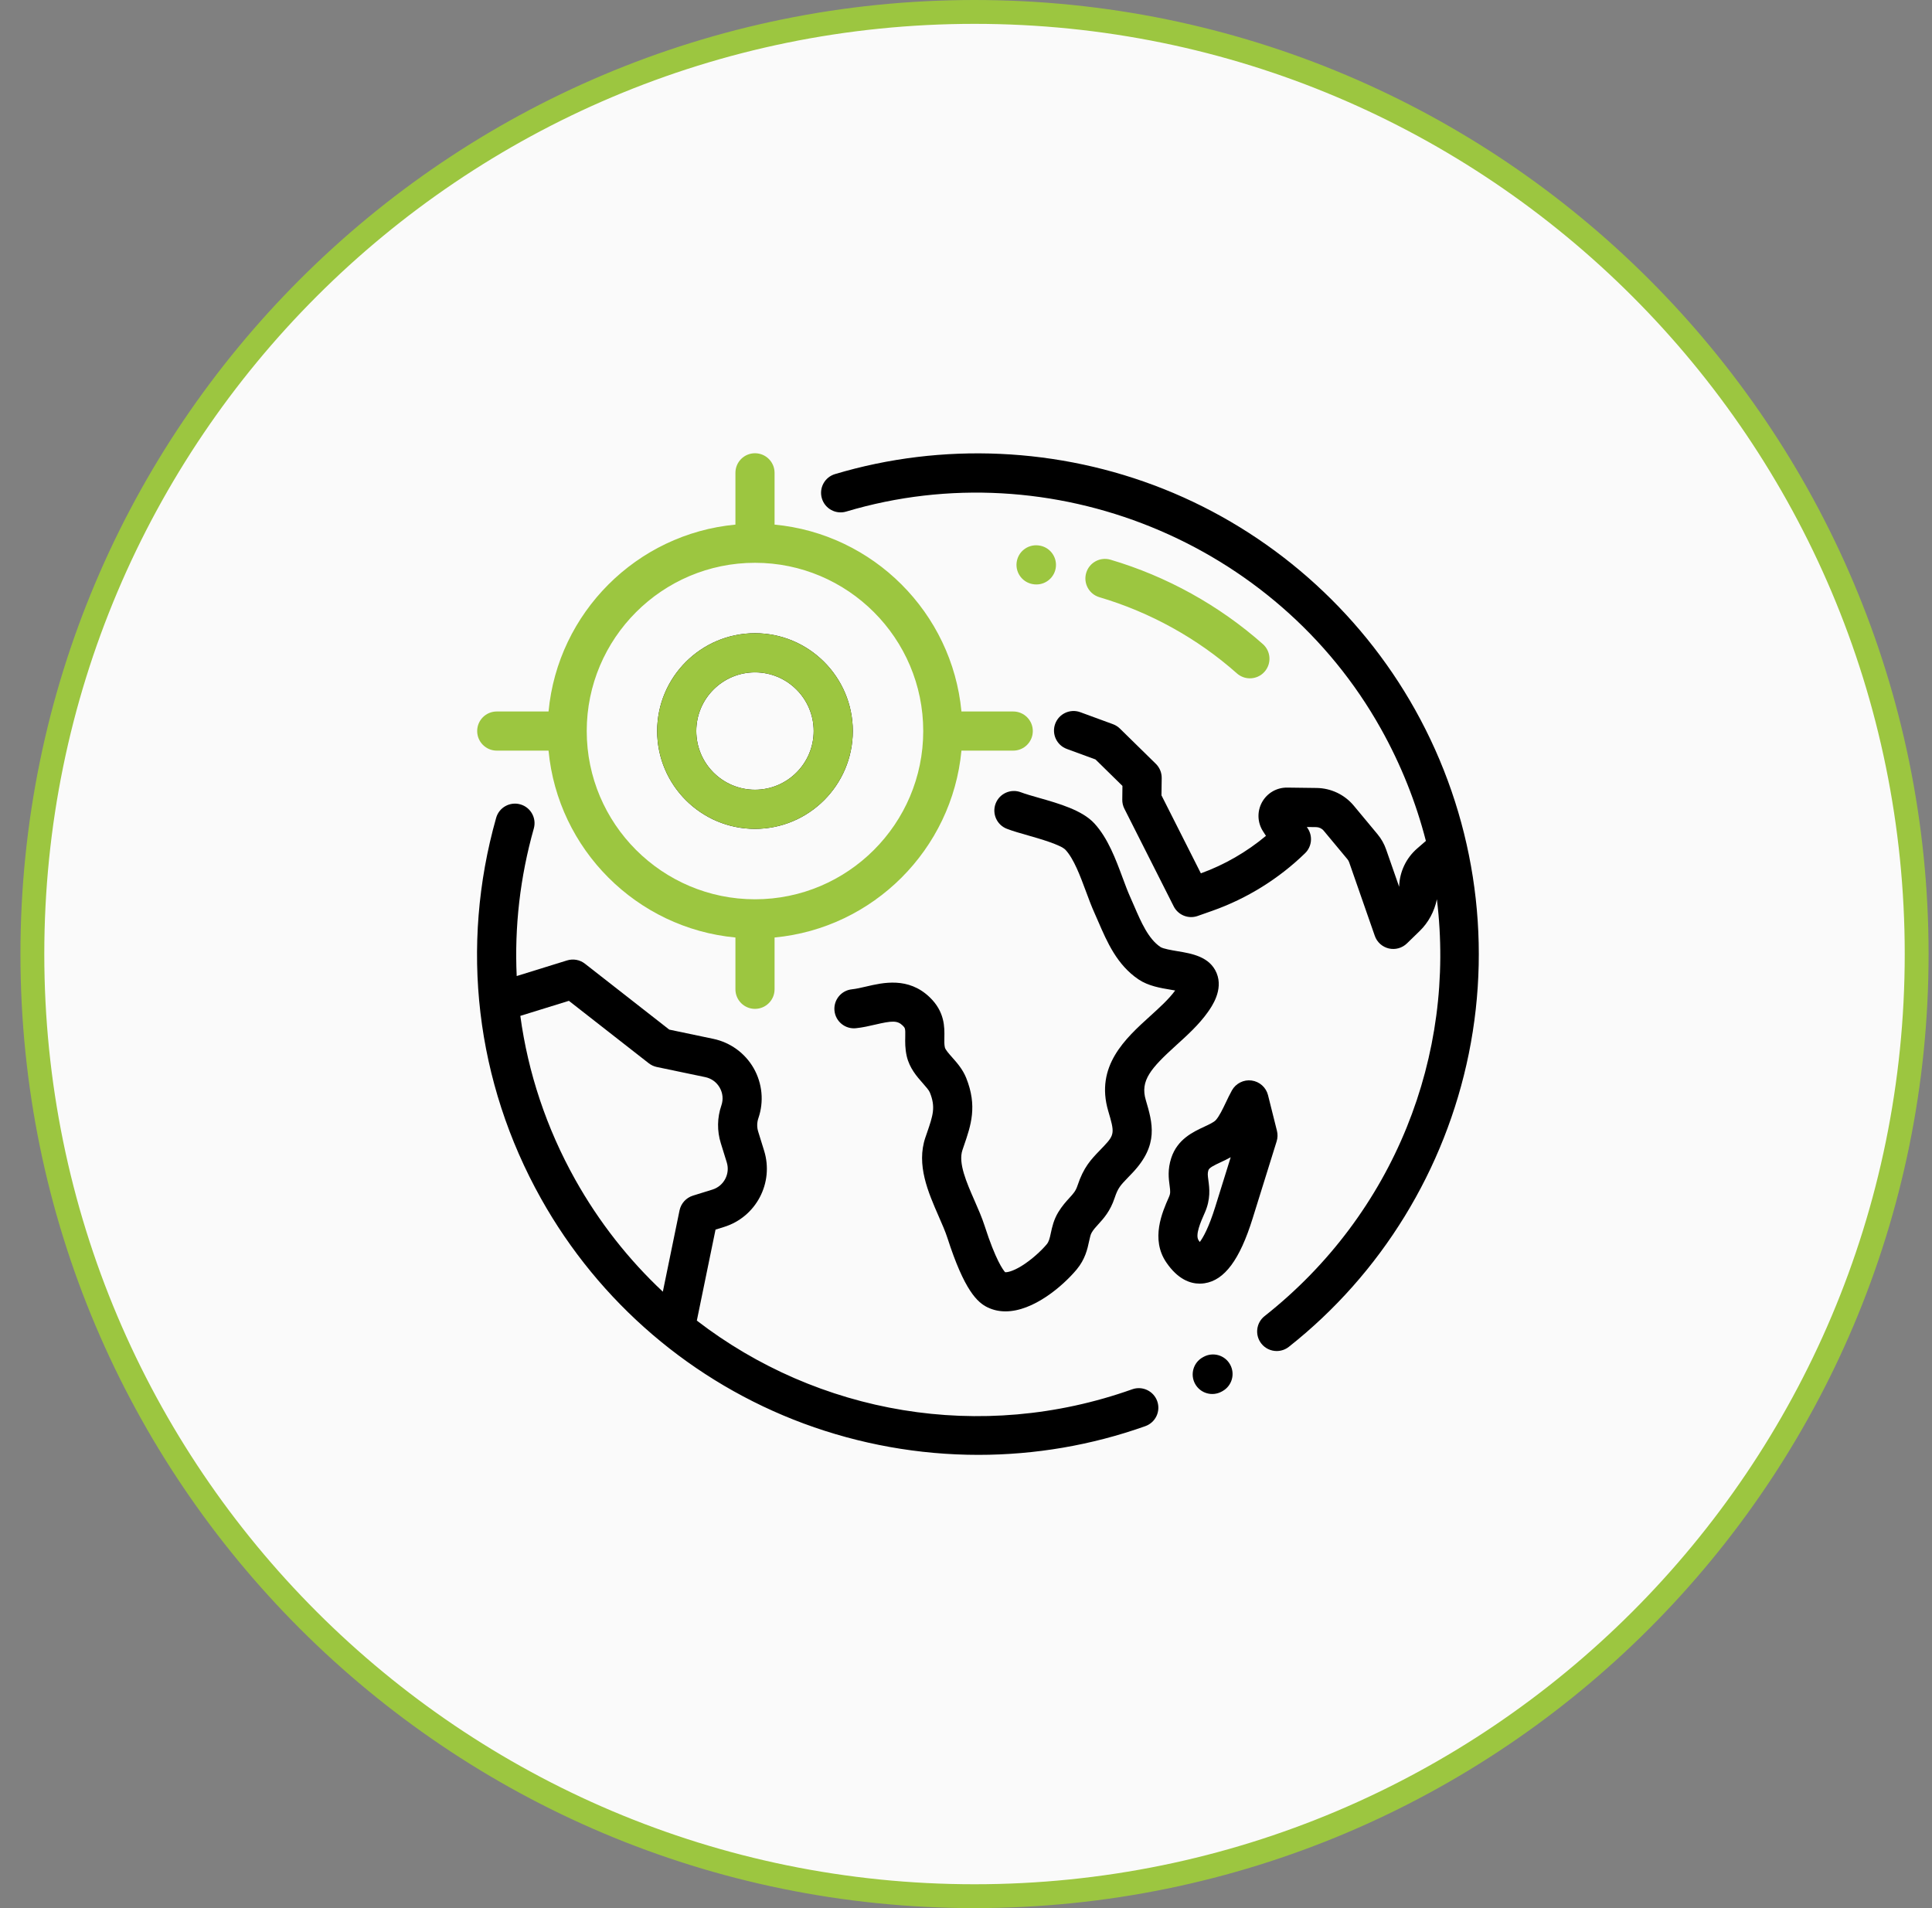
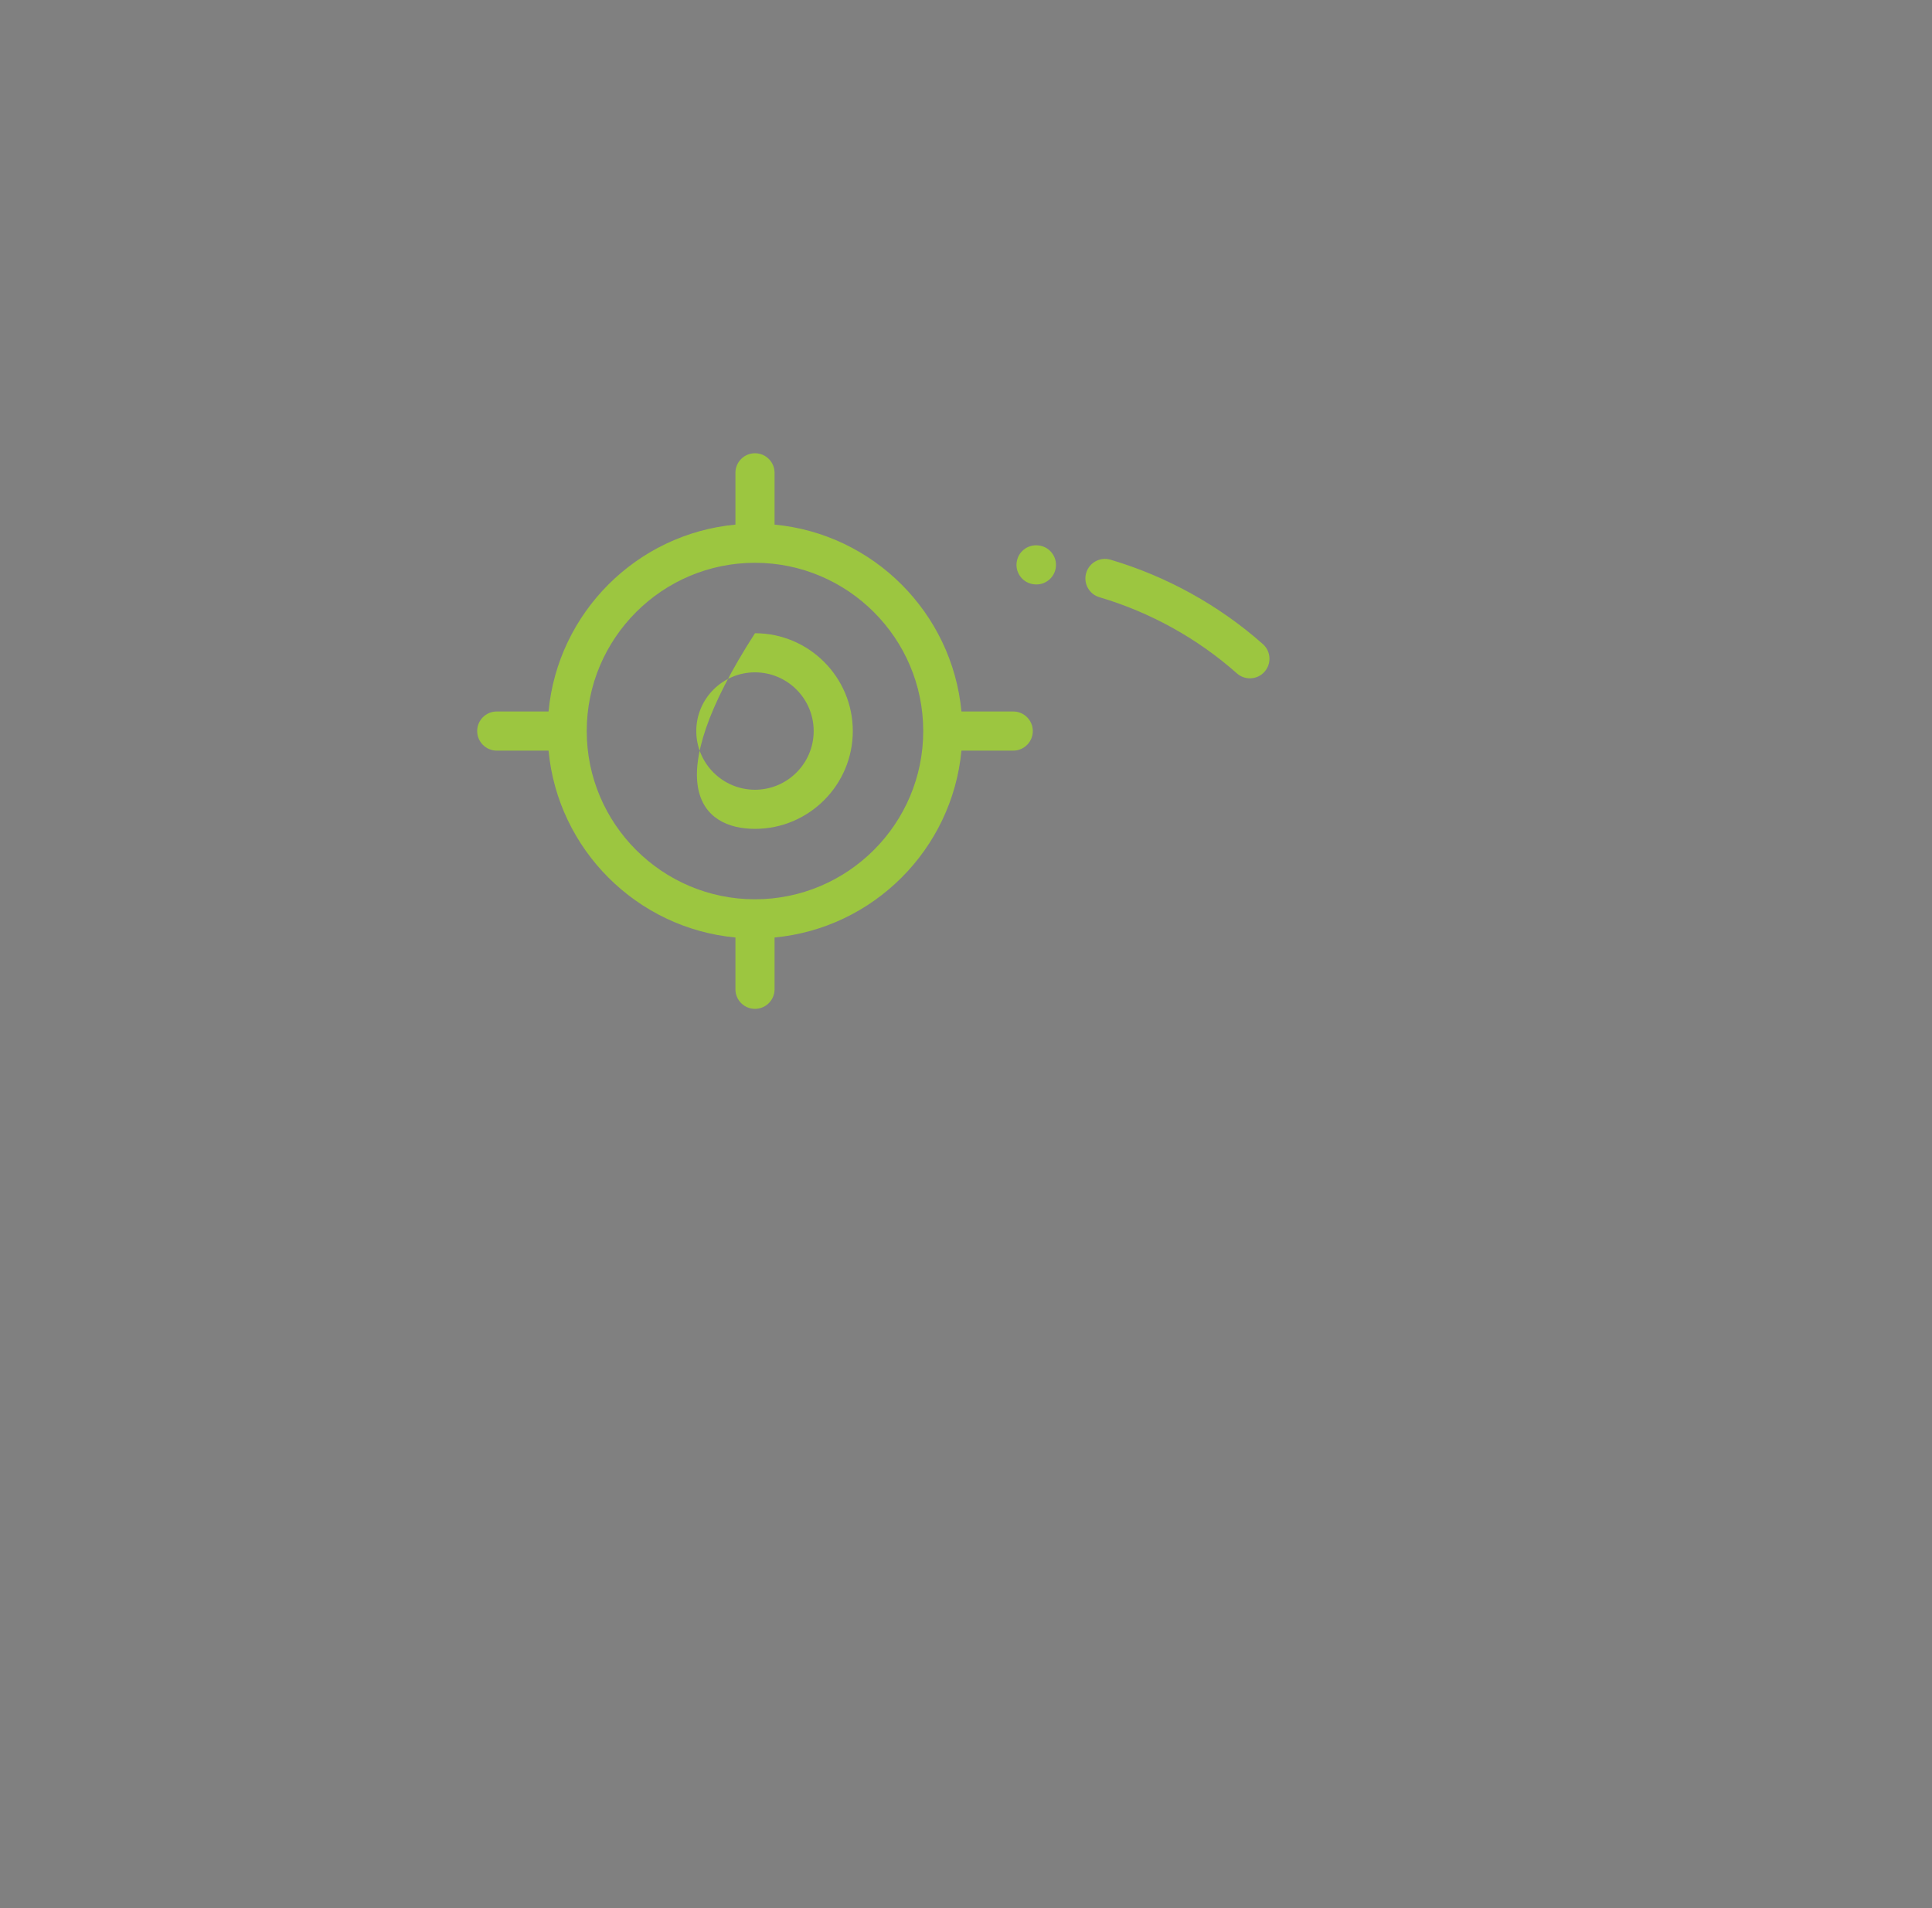
<svg xmlns="http://www.w3.org/2000/svg" width="81" height="80" viewBox="0 0 81 80" fill="none">
  <rect x="0" y="0" width="81" height="80" fill="#808080" stroke="none" />
-   <path d="M1.357 40C1.357 18.185 19.042 0.5 40.857 0.5C62.673 0.5 80.357 18.185 80.357 40C80.357 61.815 62.673 79.5 40.857 79.5C19.042 79.5 1.357 61.815 1.357 40Z" fill="#FAFAFA" />
-   <path d="M1.357 40C1.357 18.185 19.042 0.5 40.857 0.5C62.673 0.5 80.357 18.185 80.357 40C80.357 61.815 62.673 79.5 40.857 79.5C19.042 79.5 1.357 61.815 1.357 40Z" stroke="#9CC640" />
  <g clip-path="url(#clip0_1592_6380)">
-     <path d="M48.517 58.745C48.365 58.319 47.896 58.096 47.469 58.248C41.109 60.51 34.283 59.271 29.215 55.368L29.999 51.553L30.355 51.442C31.699 51.026 32.453 49.593 32.037 48.249L31.788 47.446C31.73 47.261 31.733 47.063 31.796 46.88C31.913 46.538 31.957 46.175 31.923 45.815C31.889 45.455 31.779 45.106 31.601 44.791C31.422 44.477 31.178 44.204 30.886 43.991C30.593 43.778 30.259 43.629 29.905 43.555L28.059 43.168L24.523 40.404C24.419 40.323 24.297 40.267 24.166 40.244C24.036 40.22 23.902 40.228 23.775 40.267L21.663 40.922C21.567 38.862 21.803 36.778 22.38 34.736C22.503 34.3 22.25 33.847 21.814 33.724C21.377 33.601 20.924 33.854 20.801 34.29C19.275 39.689 19.943 45.358 22.683 50.253C25.118 54.606 29.032 57.956 33.702 59.686C36.044 60.553 38.522 60.997 41.02 60.997C43.392 60.997 45.762 60.596 48.019 59.793C48.446 59.641 48.669 59.172 48.517 58.745ZM28.49 50.747L27.79 54.156C26.362 52.818 25.116 51.242 24.114 49.452C22.907 47.294 22.137 44.972 21.815 42.592L23.851 41.961L27.199 44.578C27.298 44.655 27.413 44.709 27.536 44.735L29.569 45.16C29.828 45.215 30.044 45.372 30.175 45.602C30.306 45.833 30.33 46.097 30.244 46.348C30.067 46.86 30.059 47.415 30.221 47.932L30.47 48.735C30.619 49.215 30.349 49.726 29.869 49.875L29.051 50.129C28.91 50.173 28.785 50.253 28.686 50.362C28.587 50.47 28.52 50.604 28.49 50.747ZM59.326 29.75C56.982 25.56 53.239 22.276 48.788 20.502C44.401 18.754 39.508 18.532 35.009 19.877C34.575 20.006 34.328 20.463 34.458 20.897C34.587 21.331 35.045 21.578 35.478 21.448C44.078 18.878 53.505 22.706 57.894 30.551C58.742 32.066 59.368 33.648 59.781 35.257L59.412 35.577C59.185 35.775 59 36.018 58.871 36.29C58.742 36.563 58.67 36.859 58.661 37.161L58.66 37.18L58.114 35.615C58.033 35.382 57.911 35.166 57.754 34.977L56.759 33.78C56.569 33.551 56.331 33.366 56.063 33.238C55.794 33.11 55.501 33.041 55.204 33.037L53.967 33.021C53.752 33.018 53.54 33.073 53.354 33.181C53.168 33.289 53.015 33.446 52.911 33.634C52.807 33.822 52.756 34.035 52.763 34.25C52.771 34.465 52.836 34.674 52.953 34.854L53.076 35.044C52.268 35.72 51.336 36.258 50.347 36.616L48.695 33.345L48.705 32.621C48.706 32.51 48.685 32.4 48.643 32.297C48.601 32.195 48.538 32.102 48.459 32.024L46.952 30.546C46.869 30.465 46.769 30.402 46.66 30.362L45.292 29.86C44.867 29.704 44.395 29.923 44.239 30.348C44.084 30.773 44.302 31.244 44.727 31.4L45.929 31.841L47.059 32.95L47.052 33.525C47.05 33.657 47.08 33.788 47.14 33.906L49.208 38C49.298 38.178 49.449 38.317 49.634 38.391C49.819 38.465 50.025 38.47 50.213 38.403L50.834 38.184C52.277 37.674 53.62 36.84 54.716 35.772C54.852 35.64 54.938 35.465 54.959 35.276C54.98 35.088 54.936 34.898 54.833 34.739L54.79 34.673L55.181 34.678C55.242 34.679 55.301 34.693 55.356 34.719C55.41 34.745 55.459 34.782 55.497 34.829L56.492 36.025C56.524 36.064 56.549 36.108 56.565 36.155L57.639 39.236C57.684 39.367 57.762 39.483 57.864 39.576C57.967 39.668 58.091 39.733 58.225 39.765C58.359 39.796 58.499 39.794 58.632 39.757C58.765 39.72 58.887 39.65 58.986 39.554L59.524 39.031C59.889 38.675 60.136 38.215 60.242 37.703C61.042 44.223 58.471 50.875 53.018 55.18C52.663 55.461 52.602 55.976 52.883 56.332C52.959 56.429 53.057 56.508 53.169 56.562C53.281 56.616 53.403 56.644 53.527 56.644C53.711 56.644 53.89 56.582 54.035 56.468C57.911 53.407 60.591 49.042 61.58 44.177C62.58 39.258 61.78 34.135 59.326 29.75ZM51.572 57.208C51.352 56.812 50.852 56.671 50.456 56.891L50.427 56.907C50.031 57.126 49.887 57.626 50.106 58.022C50.158 58.116 50.228 58.199 50.313 58.267C50.397 58.334 50.494 58.384 50.597 58.413C50.701 58.443 50.809 58.452 50.916 58.44C51.023 58.428 51.127 58.395 51.221 58.343L51.255 58.324C51.651 58.103 51.793 57.604 51.572 57.208Z" fill="black" />
-     <path d="M51.007 40.798C50.72 40.106 49.967 39.98 49.362 39.879C49.124 39.839 48.763 39.779 48.649 39.702C48.146 39.363 47.844 38.667 47.553 37.993C47.497 37.861 47.439 37.729 47.38 37.598C47.277 37.369 47.174 37.092 47.065 36.798C46.777 36.022 46.45 35.142 45.883 34.524C45.373 33.969 44.401 33.691 43.543 33.447C43.255 33.365 42.983 33.287 42.803 33.218C42.381 33.056 41.906 33.266 41.743 33.689C41.581 34.112 41.792 34.587 42.215 34.749C42.462 34.844 42.769 34.932 43.094 35.024C43.577 35.162 44.478 35.419 44.675 35.634C45.025 36.014 45.291 36.734 45.527 37.368C45.646 37.689 45.758 37.992 45.885 38.273C45.94 38.394 45.993 38.518 46.047 38.643C46.415 39.493 46.831 40.456 47.733 41.063C48.142 41.338 48.647 41.423 49.092 41.497C49.146 41.506 49.208 41.516 49.27 41.528C49.001 41.894 48.619 42.24 48.215 42.606C47.187 43.538 45.907 44.697 46.464 46.583C46.727 47.473 46.738 47.569 46.29 48.043C46.229 48.108 46.172 48.167 46.119 48.222C45.735 48.62 45.432 48.934 45.174 49.71C45.099 49.935 45.005 50.039 44.833 50.227C44.696 50.377 44.525 50.565 44.366 50.828C44.176 51.144 44.11 51.45 44.057 51.696C44.005 51.938 43.976 52.059 43.88 52.174C43.659 52.437 43.25 52.818 42.832 53.076C42.443 53.316 42.216 53.346 42.141 53.34C42.055 53.245 41.743 52.83 41.283 51.402C41.17 51.05 41.011 50.687 40.857 50.336C40.518 49.562 40.168 48.761 40.35 48.22C40.372 48.156 40.393 48.093 40.414 48.032C40.707 47.181 40.983 46.376 40.508 45.193C40.363 44.833 40.129 44.568 39.922 44.334C39.788 44.183 39.636 44.012 39.614 43.914C39.587 43.795 39.59 43.658 39.593 43.499C39.601 43.07 39.614 42.423 38.979 41.812C38.082 40.949 37.02 41.197 36.318 41.361C36.102 41.411 35.898 41.459 35.718 41.478C35.267 41.524 34.94 41.928 34.986 42.378C35.033 42.829 35.437 43.157 35.887 43.109C36.17 43.08 36.434 43.018 36.69 42.959C37.396 42.794 37.619 42.78 37.842 42.994C37.95 43.098 37.96 43.118 37.953 43.466C37.948 43.688 37.943 43.964 38.015 44.28C38.131 44.785 38.443 45.138 38.693 45.421C38.818 45.562 38.946 45.708 38.985 45.805C39.233 46.421 39.117 46.759 38.863 47.5C38.841 47.563 38.819 47.628 38.796 47.694C38.41 48.837 38.912 49.983 39.354 50.994C39.498 51.322 39.634 51.632 39.722 51.905C40.43 54.103 40.976 54.612 41.417 54.819C41.656 54.932 41.905 54.981 42.156 54.981C43.331 54.981 44.566 53.911 45.138 53.227C45.499 52.795 45.593 52.359 45.661 52.04C45.696 51.881 45.722 51.756 45.772 51.675C45.846 51.55 45.934 51.454 46.045 51.332C46.268 51.088 46.546 50.783 46.731 50.227C46.871 49.805 46.971 49.702 47.299 49.361C47.356 49.302 47.417 49.239 47.483 49.169C48.592 47.995 48.322 47.083 48.037 46.118C47.797 45.306 48.243 44.794 49.316 43.821C49.782 43.399 50.263 42.963 50.638 42.436C50.801 42.206 51.3 41.504 51.007 40.798ZM53.536 47.408L53.162 45.915C53.122 45.756 53.035 45.612 52.912 45.503C52.79 45.394 52.637 45.324 52.474 45.302C52.311 45.28 52.146 45.308 51.999 45.382C51.852 45.455 51.73 45.571 51.65 45.714C51.558 45.879 51.475 46.053 51.395 46.222C51.259 46.506 51.119 46.799 50.975 46.96C50.894 47.051 50.688 47.147 50.49 47.239C50.014 47.461 49.364 47.764 49.106 48.548C48.946 49.035 48.998 49.422 49.036 49.705C49.069 49.95 49.076 50.035 49.008 50.188L49 50.207C48.731 50.816 48.23 51.95 48.898 52.929C49.381 53.638 49.898 53.818 50.298 53.818C50.369 53.818 50.436 53.812 50.499 53.803C51.337 53.678 51.978 52.816 52.515 51.091L53.524 47.852C53.569 47.708 53.573 47.554 53.536 47.408ZM50.949 50.602C50.675 51.482 50.438 51.891 50.302 52.072C50.285 52.05 50.268 52.027 50.253 52.004C50.099 51.779 50.34 51.232 50.5 50.87L50.509 50.851C50.767 50.268 50.706 49.816 50.662 49.486C50.633 49.275 50.623 49.184 50.664 49.06C50.698 48.959 50.891 48.862 51.183 48.726C51.312 48.666 51.454 48.6 51.598 48.519L50.949 50.602ZM31.653 26.549C29.392 26.549 27.552 28.389 27.552 30.65C27.552 32.911 29.392 34.751 31.653 34.751C33.914 34.751 35.754 32.911 35.754 30.65C35.754 28.389 33.914 26.549 31.653 26.549ZM31.653 33.111C30.296 33.111 29.192 32.007 29.192 30.65C29.192 29.293 30.296 28.189 31.653 28.189C33.01 28.189 34.114 29.293 34.114 30.65C34.114 32.007 33.01 33.111 31.653 33.111Z" fill="black" />
-     <path d="M31.653 26.549C29.392 26.549 27.552 28.389 27.552 30.65C27.552 32.911 29.392 34.751 31.653 34.751C33.914 34.751 35.754 32.911 35.754 30.65C35.754 28.389 33.914 26.549 31.653 26.549ZM31.653 33.111C30.296 33.111 29.192 32.007 29.192 30.65C29.192 29.293 30.296 28.189 31.653 28.189C33.01 28.189 34.114 29.293 34.114 30.65C34.114 32.007 33.01 33.111 31.653 33.111Z" fill="#9CC640" />
+     <path d="M31.653 26.549C27.552 32.911 29.392 34.751 31.653 34.751C33.914 34.751 35.754 32.911 35.754 30.65C35.754 28.389 33.914 26.549 31.653 26.549ZM31.653 33.111C30.296 33.111 29.192 32.007 29.192 30.65C29.192 29.293 30.296 28.189 31.653 28.189C33.01 28.189 34.114 29.293 34.114 30.65C34.114 32.007 33.01 33.111 31.653 33.111Z" fill="#9CC640" />
    <path d="M42.48 29.83H40.309C39.919 25.689 36.614 22.384 32.474 21.995V19.823C32.474 19.37 32.106 19.003 31.653 19.003C31.2 19.003 30.833 19.37 30.833 19.823V21.995C26.692 22.384 23.387 25.689 22.998 29.83H20.826C20.373 29.83 20.006 30.197 20.006 30.65C20.006 31.103 20.373 31.471 20.826 31.471H22.998C23.387 35.611 26.692 38.917 30.833 39.306V41.478C30.833 41.931 31.2 42.298 31.653 42.298C32.106 42.298 32.474 41.931 32.474 41.478V39.306C36.614 38.917 39.92 35.611 40.309 31.471H42.48C42.934 31.471 43.301 31.103 43.301 30.65C43.301 30.197 42.933 29.83 42.48 29.83ZM31.653 37.704C27.764 37.704 24.599 34.54 24.599 30.65C24.599 26.761 27.764 23.596 31.653 23.596C35.543 23.596 38.707 26.761 38.707 30.65C38.707 34.54 35.543 37.704 31.653 37.704ZM52.948 27.006C51.121 25.385 48.912 24.161 46.558 23.466C46.123 23.338 45.667 23.586 45.539 24.021C45.411 24.455 45.659 24.911 46.094 25.039C48.218 25.666 50.212 26.77 51.858 28.233C52.008 28.366 52.202 28.44 52.403 28.44C52.519 28.44 52.633 28.415 52.739 28.368C52.845 28.32 52.94 28.251 53.016 28.164C53.317 27.825 53.286 27.307 52.948 27.006ZM43.538 22.868L43.523 22.866C43.416 22.855 43.307 22.865 43.204 22.896C43.101 22.926 43.005 22.977 42.921 23.045C42.837 23.113 42.767 23.196 42.716 23.291C42.665 23.386 42.633 23.489 42.621 23.597C42.574 24.047 42.901 24.451 43.352 24.498L43.367 24.5C43.396 24.503 43.425 24.504 43.453 24.504C43.868 24.504 44.224 24.191 44.268 23.769C44.315 23.319 43.988 22.915 43.538 22.868Z" fill="#9CC640" />
  </g>
  <defs>
    <clipPath id="clip0_1592_6380">
      <rect width="42" height="42" fill="white" transform="translate(20 19)" />
    </clipPath>
  </defs>
</svg>